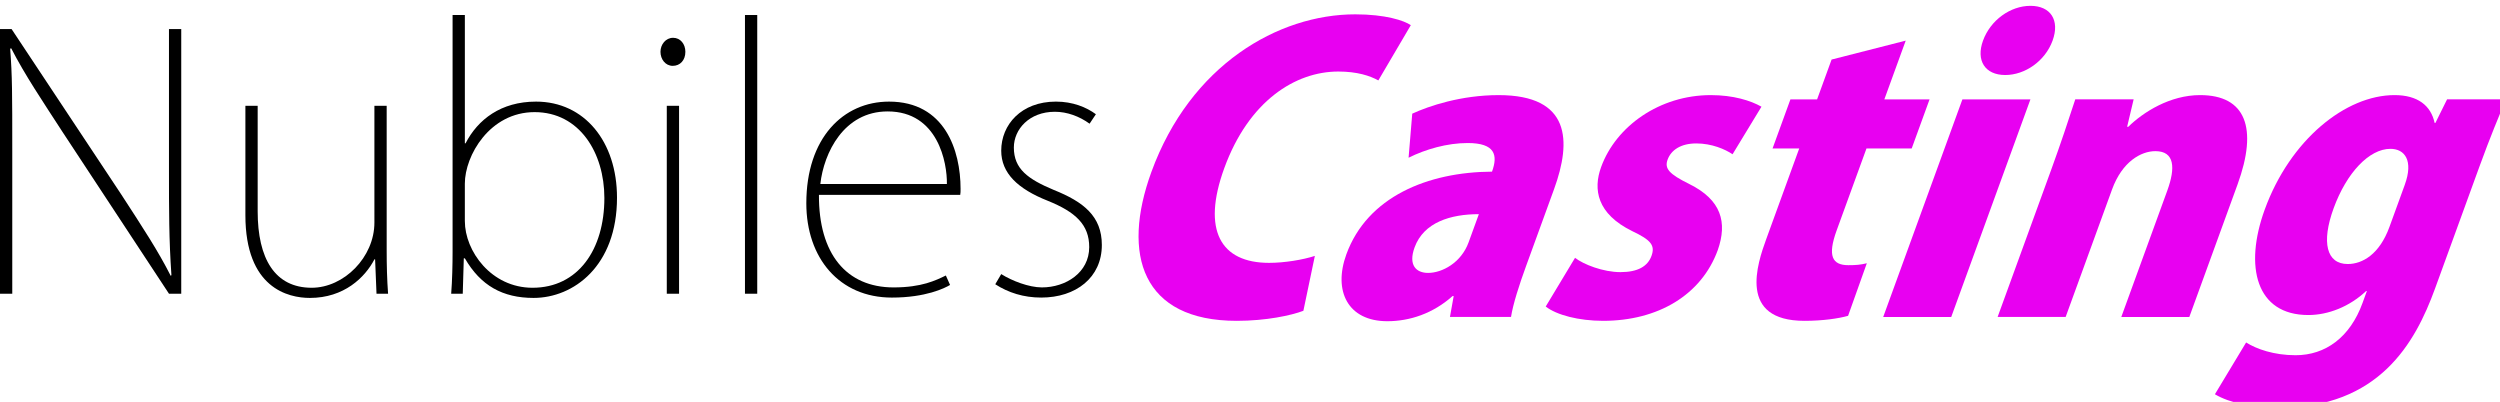
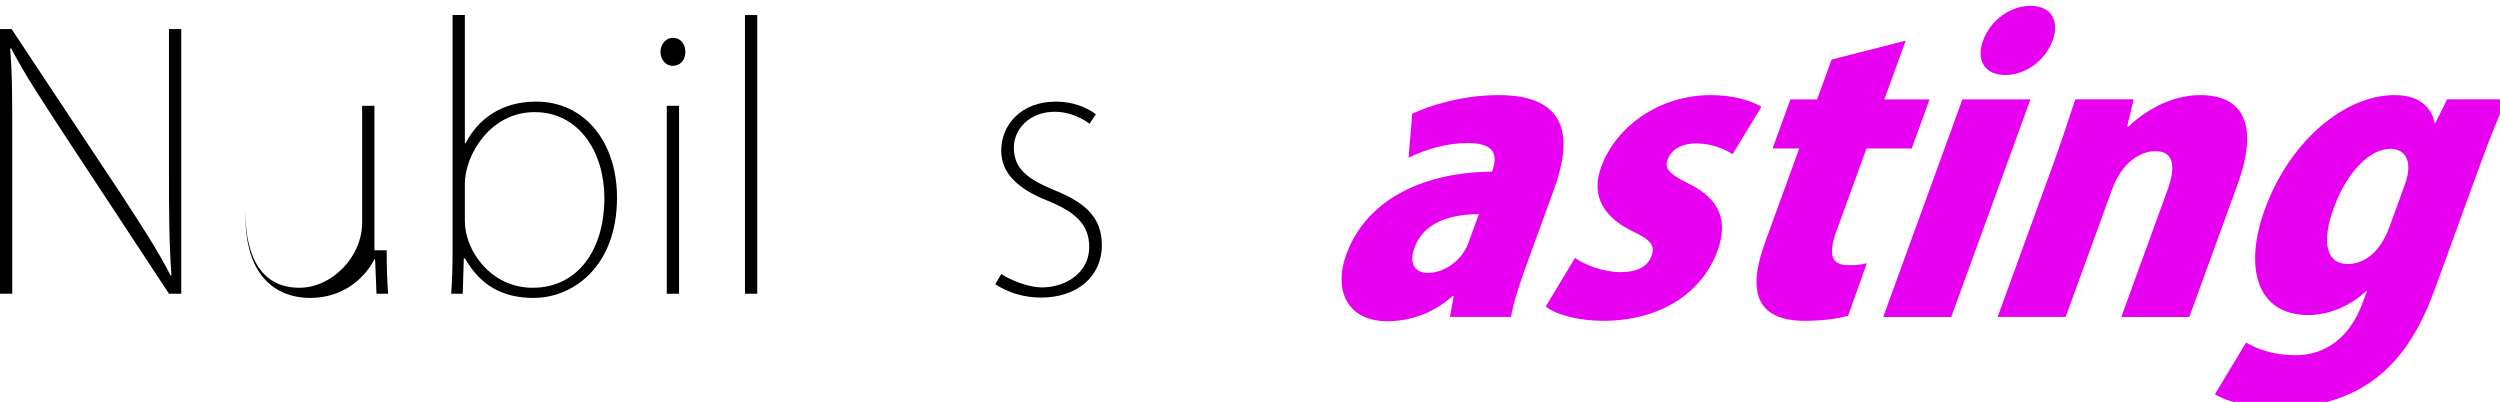
<svg xmlns="http://www.w3.org/2000/svg" id="Layer_1" data-name="Layer 1" viewBox="0 0 3000.44 482.43">
  <defs>
    <style>
      .cls-1 {
        filter: url(#drop-shadow-1);
      }

      .cls-2 {
        fill: #000;
      }

      .cls-2, .cls-3 {
        stroke-width: 0px;
      }

      .cls-3 {
        fill: #e800f1;
      }
    </style>
    <filter id="drop-shadow-1" filterUnits="userSpaceOnUse">
      <feOffset dx="7" dy="7" />
      <feGaussianBlur result="blur" stdDeviation="5" />
      <feFlood flood-color="#000" flood-opacity=".7" />
      <feComposite in2="blur" operator="in" />
      <feComposite in="SourceGraphic" />
    </filter>
  </defs>
  <g id="Nubiles">
    <path class="cls-2" d="M217.53,352.52h-14.73l-127.91-194.38C50.91,121.11,29.87,89.97,13.46,57.99l-1.26.42c2.52,33.24,2.52,53.01,2.52,123.28v170.82H0V34.85h13.88l131.69,198.59c26.51,40.81,44.18,67.74,59.33,97.61l.84-.84c-2.95-42.5-2.95-77-2.95-127.06V34.85h14.73v317.66Z" />
-     <path class="cls-2" d="M464.08,300.34c0,18.51.42,34.92,1.68,52.17h-13.88l-1.68-41.23h-.84c-11.36,21.88-36.6,46.28-77.42,46.28-26.09,0-77.42-11.78-77.42-99.3V127h14.73v126.64c0,56.8,20.62,91.72,64.79,91.72,38.71,0,75.31-36.61,75.31-78.26V127h14.73v173.35Z" />
+     <path class="cls-2" d="M464.08,300.34c0,18.51.42,34.92,1.68,52.17h-13.88l-1.68-41.23h-.84c-11.36,21.88-36.6,46.28-77.42,46.28-26.09,0-77.42-11.78-77.42-99.3V127v126.64c0,56.8,20.62,91.72,64.79,91.72,38.71,0,75.31-36.61,75.31-78.26V127h14.73v173.35Z" />
    <path class="cls-2" d="M558.75,172.02c14.73-28.61,42.5-50.07,84.57-50.07,58.06,0,97.19,47.97,97.19,115.28,0,82.04-52.17,120.33-100.14,120.33-37.03,0-63.53-14.73-82.47-47.54h-1.26l-1.26,42.5h-13.88c1.26-15.99,1.68-35.34,1.68-50.07V18.02h14.73v153.99h.84ZM557.91,265.42c0,35.76,31.56,79.94,81.2,79.94,54.7,0,86.25-45.86,86.25-107.71,0-54.28-29.87-103.08-83.73-103.08s-83.73,52.17-83.73,85.83v45.02Z" />
    <path class="cls-2" d="M807.42,79.03c-8.84,0-14.73-7.99-14.73-16.83s6.31-16.83,15.15-16.83,14.73,7.57,14.73,16.83c0,10.1-6.31,16.83-15.15,16.83ZM814.99,352.52h-14.73V127h14.73v225.52Z" />
    <path class="cls-2" d="M908.82,352.52h-14.73V18.02h14.73v334.49Z" />
-     <path class="cls-2" d="M1140.23,342c-6.31,3.79-29.03,15.15-69.84,15.15-63.11,0-102.66-47.54-102.66-113.18,0-78.26,44.18-122.02,99.3-122.02,66.9,0,85.83,58.48,85.83,104.77,0,2.95,0,5.05-.42,7.15h-169.56c-.42,70.69,32.82,111.08,89.62,111.08,33.66,0,50.49-8.42,62.69-14.31l5.05,11.36ZM1136.44,220.82c.42-25.24-10.52-87.09-71.11-87.09-52.59,0-76.58,49.65-80.78,87.09h151.89Z" />
    <path class="cls-2" d="M1307.68,148.45c-12.2-8.84-26.93-14.31-41.65-14.31-30.71,0-49.23,21.04-49.23,42.92,0,25.67,16.83,37.87,47.96,50.91,35.76,14.31,57.64,31.56,57.64,66.06,0,39.13-31.13,63.11-72.79,63.11-21.04,0-39.55-5.89-55.12-15.99l7.15-12.2c12.62,7.99,33.24,15.99,48.81,15.99,28.61,0,56.8-17.67,56.8-48.39,0-26.93-16.41-42.08-49.65-55.54-36.18-14.3-55.96-33.24-55.96-60.17,0-31.14,23.98-58.9,65.64-58.9,20.2,0,36.6,6.73,47.97,15.15l-7.57,11.36Z" />
  </g>
  <g id="Casting" class="cls-1">
-     <path class="cls-3" d="M1557.3,366c-14.55,5.57-44.75,12.06-80,12.06-113.65,0-138.59-79.32-102.46-178.59,46.77-128.49,152.38-189.26,244.69-189.26,36.18,0,58.53,7.42,66.71,12.99l-38.99,66.33c-10.03-5.57-25.34-10.67-48.07-10.67-51.49,0-107.46,35.25-136.84,115.97-27.18,74.68-4.25,113.65,53.73,113.65,18.55,0,40.78-3.71,54.99-8.35l-13.77,65.87Z" />
    <path class="cls-3" d="M1824.76,311.72c-8.44,23.19-15.79,45.92-18.28,61.69h-73.29l4.48-25.05h-1.39c-23.37,20.87-51.33,30.15-78.24,30.15-47.32,0-65.22-36.18-49.19-80.25,25.16-69.12,97.66-98.8,174.83-99.27,7.26-19.95,3.68-34.33-29.25-34.33-24.59,0-50.48,7.42-70.89,17.63l4.4-52.88c20.08-9.28,58.67-22.27,103.66-22.27,86.28,0,87.7,54.74,66.59,112.72l-33.43,91.85ZM1767.89,250.03c-33.86,0-66.17,9.74-77.14,39.89-7.77,21.34,1.85,30.62,16.23,30.62,16.7,0,39.64-12.06,48.59-36.65l12.32-33.86Z" />
    <path class="cls-3" d="M2072.38,178.13c-8.94-6.03-24.96-12.99-43.52-12.99s-30.24,7.89-34.46,19.48c-3.88,10.67,1.64,17.16,26.01,29.22,38.54,19.02,45.91,45.92,34.22,79.32-19.59,53.81-71.72,84.89-137.59,84.89-29.22,0-55.92-6.96-68.9-17.16l35.19-58.45c10.12,7.89,33.65,17.16,54.52,17.16s32.68-6.96,37.24-19.48c4.56-12.52-.5-19.02-23.06-29.69-42.5-20.87-47.17-50.1-37.38-77,17.9-49.17,70.37-86.28,131.6-86.28,26.91,0,47.74,6.49,60.81,13.92l-34.68,57.06Z" />
    <path class="cls-3" d="M2191.21,64.48l88.99-22.73-25.66,70.51h54.27l-21.44,58.91h-54.27l-35.79,98.34c-11.14,30.62-5.45,41.75,14.03,41.75,9.28,0,14.55-.46,22.18-2.32l-22.5,63.09c-11.39,3.25-30.49,6.03-52.29,6.03-80.25,0-56.65-68.65-45.85-98.34l39.51-108.55h-32.01l21.44-58.91h32.01l17.39-47.78Z" />
    <path class="cls-3" d="M2399.69,83.03c-24.59,0-35.33-17.63-26.72-41.28,8.95-24.59,32.82-41.75,56.94-41.75s35.5,17.16,26.55,41.75-33.12,41.28-56.77,41.28ZM2334.82,373.42h-81.64l95.05-261.16h81.64l-95.05,261.16Z" />
    <path class="cls-3" d="M2620.57,373.42h-81.64l55.21-151.69c9.96-27.37,8.87-47.32-14.32-47.32-17.16,0-39.81,12.52-51.97,45.92l-55.72,153.08h-81.64l64.66-177.66c11.31-31.08,20.51-58.91,28.53-83.5h70.05l-7.81,32.93h1.39c18.01-17.63,50.03-38.04,86.21-38.04,54.74,0,69.61,39.43,44.96,107.15l-57.91,159.11Z" />
    <path class="cls-3" d="M3000.44,112.26c-8.36,20.41-18.7,45-31.7,80.71l-53.35,146.58c-23.81,65.41-67.31,142.87-187.45,142.87-30.62,0-58.74-5.57-76.66-16.24l37.47-62.16c12.44,7.89,33.39,15.31,59.37,15.31,35.72,0,65.29-21.34,80.31-62.62l5.23-14.38h-.93c-19.74,18.56-45.26,28.76-69.38,28.76-62.62,0-77.24-57.98-52.25-126.64,30.56-83.96,97.29-137.31,155.74-137.31,27.83,0,43.68,12.52,48.15,33.4h.93l14.01-28.3h70.51ZM2879.16,214.77c10.64-29.22-.07-43.14-17.23-43.14-25.51,0-52.68,28.76-68.21,71.44-14.86,40.82-8.54,66.8,16.97,66.8,17.63,0,38.08-11.6,50.07-44.53l18.4-50.56Z" />
  </g>
</svg>